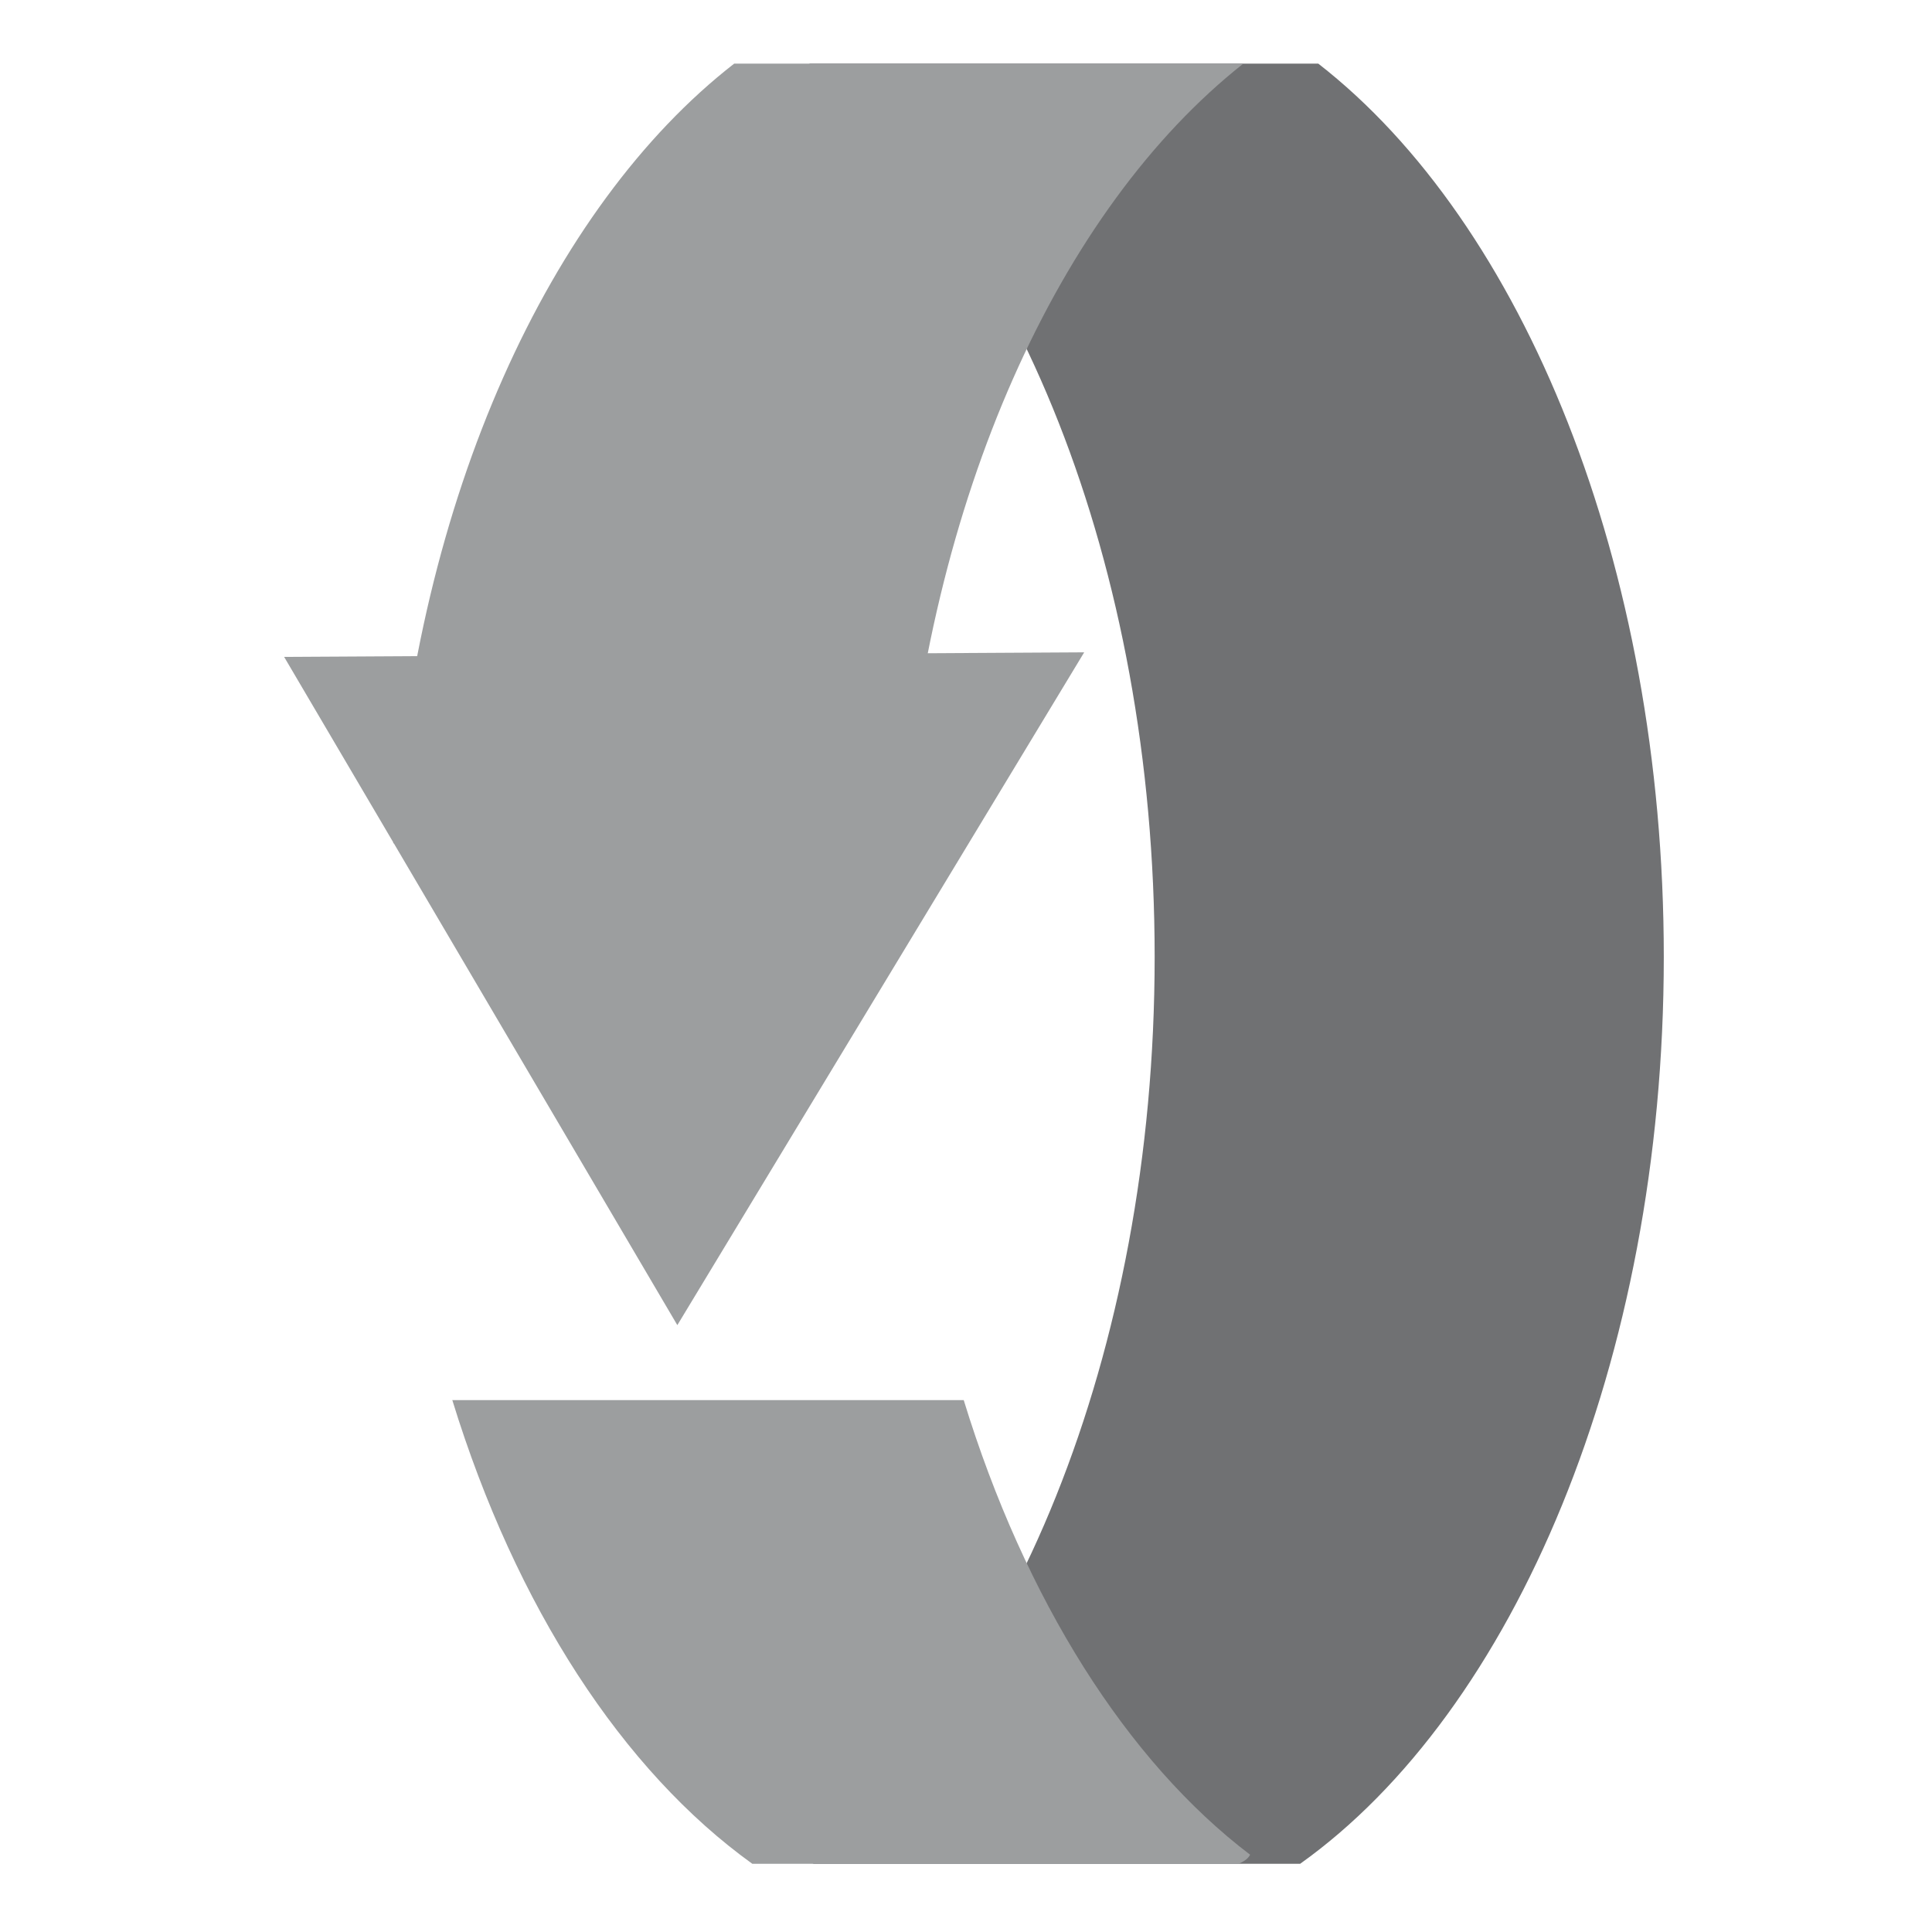
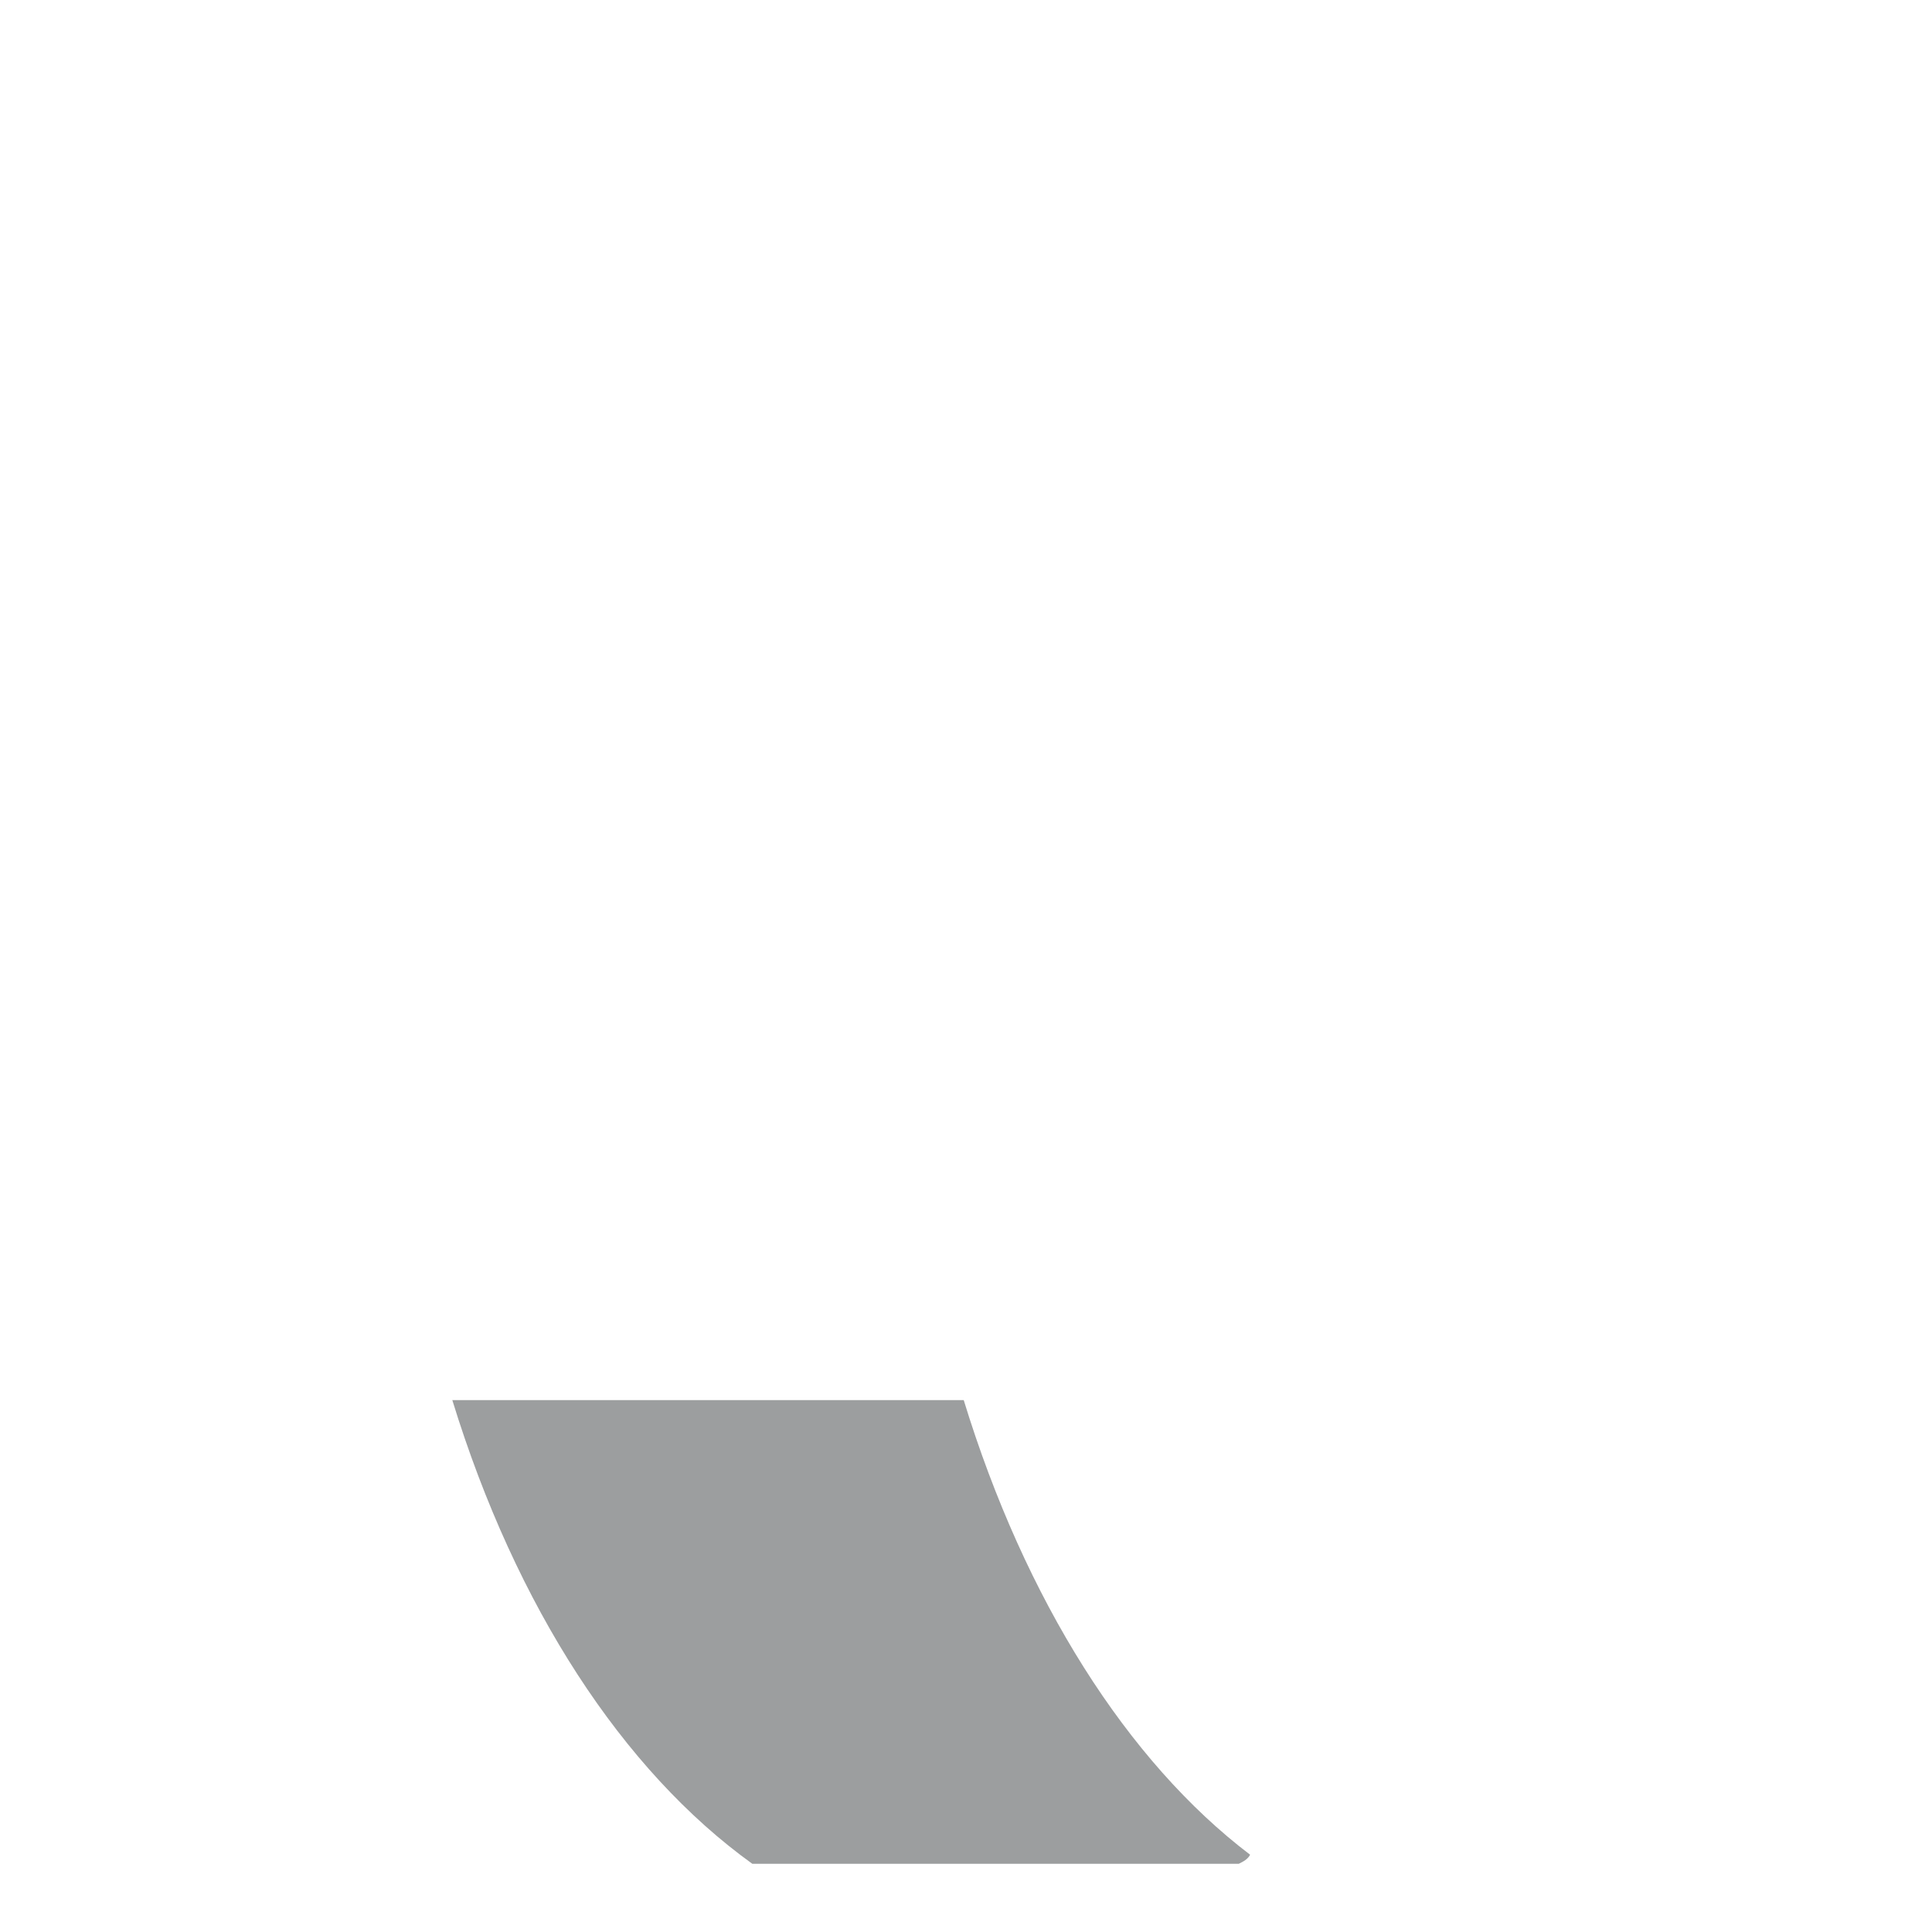
<svg xmlns="http://www.w3.org/2000/svg" version="1.1" id="Ebene_1" x="0px" y="0px" viewBox="0 0 85 85" style="enable-background:new 0 0 85 85;" xml:space="preserve">
  <style type="text/css">
	.st0{fill:#707173;}
	.st1{fill:#9C9E9F;}
</style>
-   <path class="st0" d="M35.8,82h21.4c9.4-6.7,16-22.1,16-39.9C73.2,24.8,67,9.8,58,2.8H35.6c9,7,15.2,22,15.2,39.3  c0,17.5-6.4,32.6-15.5,39.5C35.4,81.8,35.6,81.9,35.8,82z" />
  <g>
-     <path class="st1" d="M39.7,37.1c1.1-15.2,6.9-27.9,15-34.3H32.3c-8.1,6.3-14,19.1-15,34.3H39.7z" />
    <path class="st1" d="M42.4,61.6H19.9c2.8,9.1,7.5,16.3,13.2,20.4h21.4c0.2-0.1,0.4-0.2,0.5-0.4C49.6,77.5,45.1,70.4,42.4,61.6z" />
  </g>
-   <polygon class="st1" points="12.5,28.9 29.8,58.3 47.7,28.7 " />
</svg>